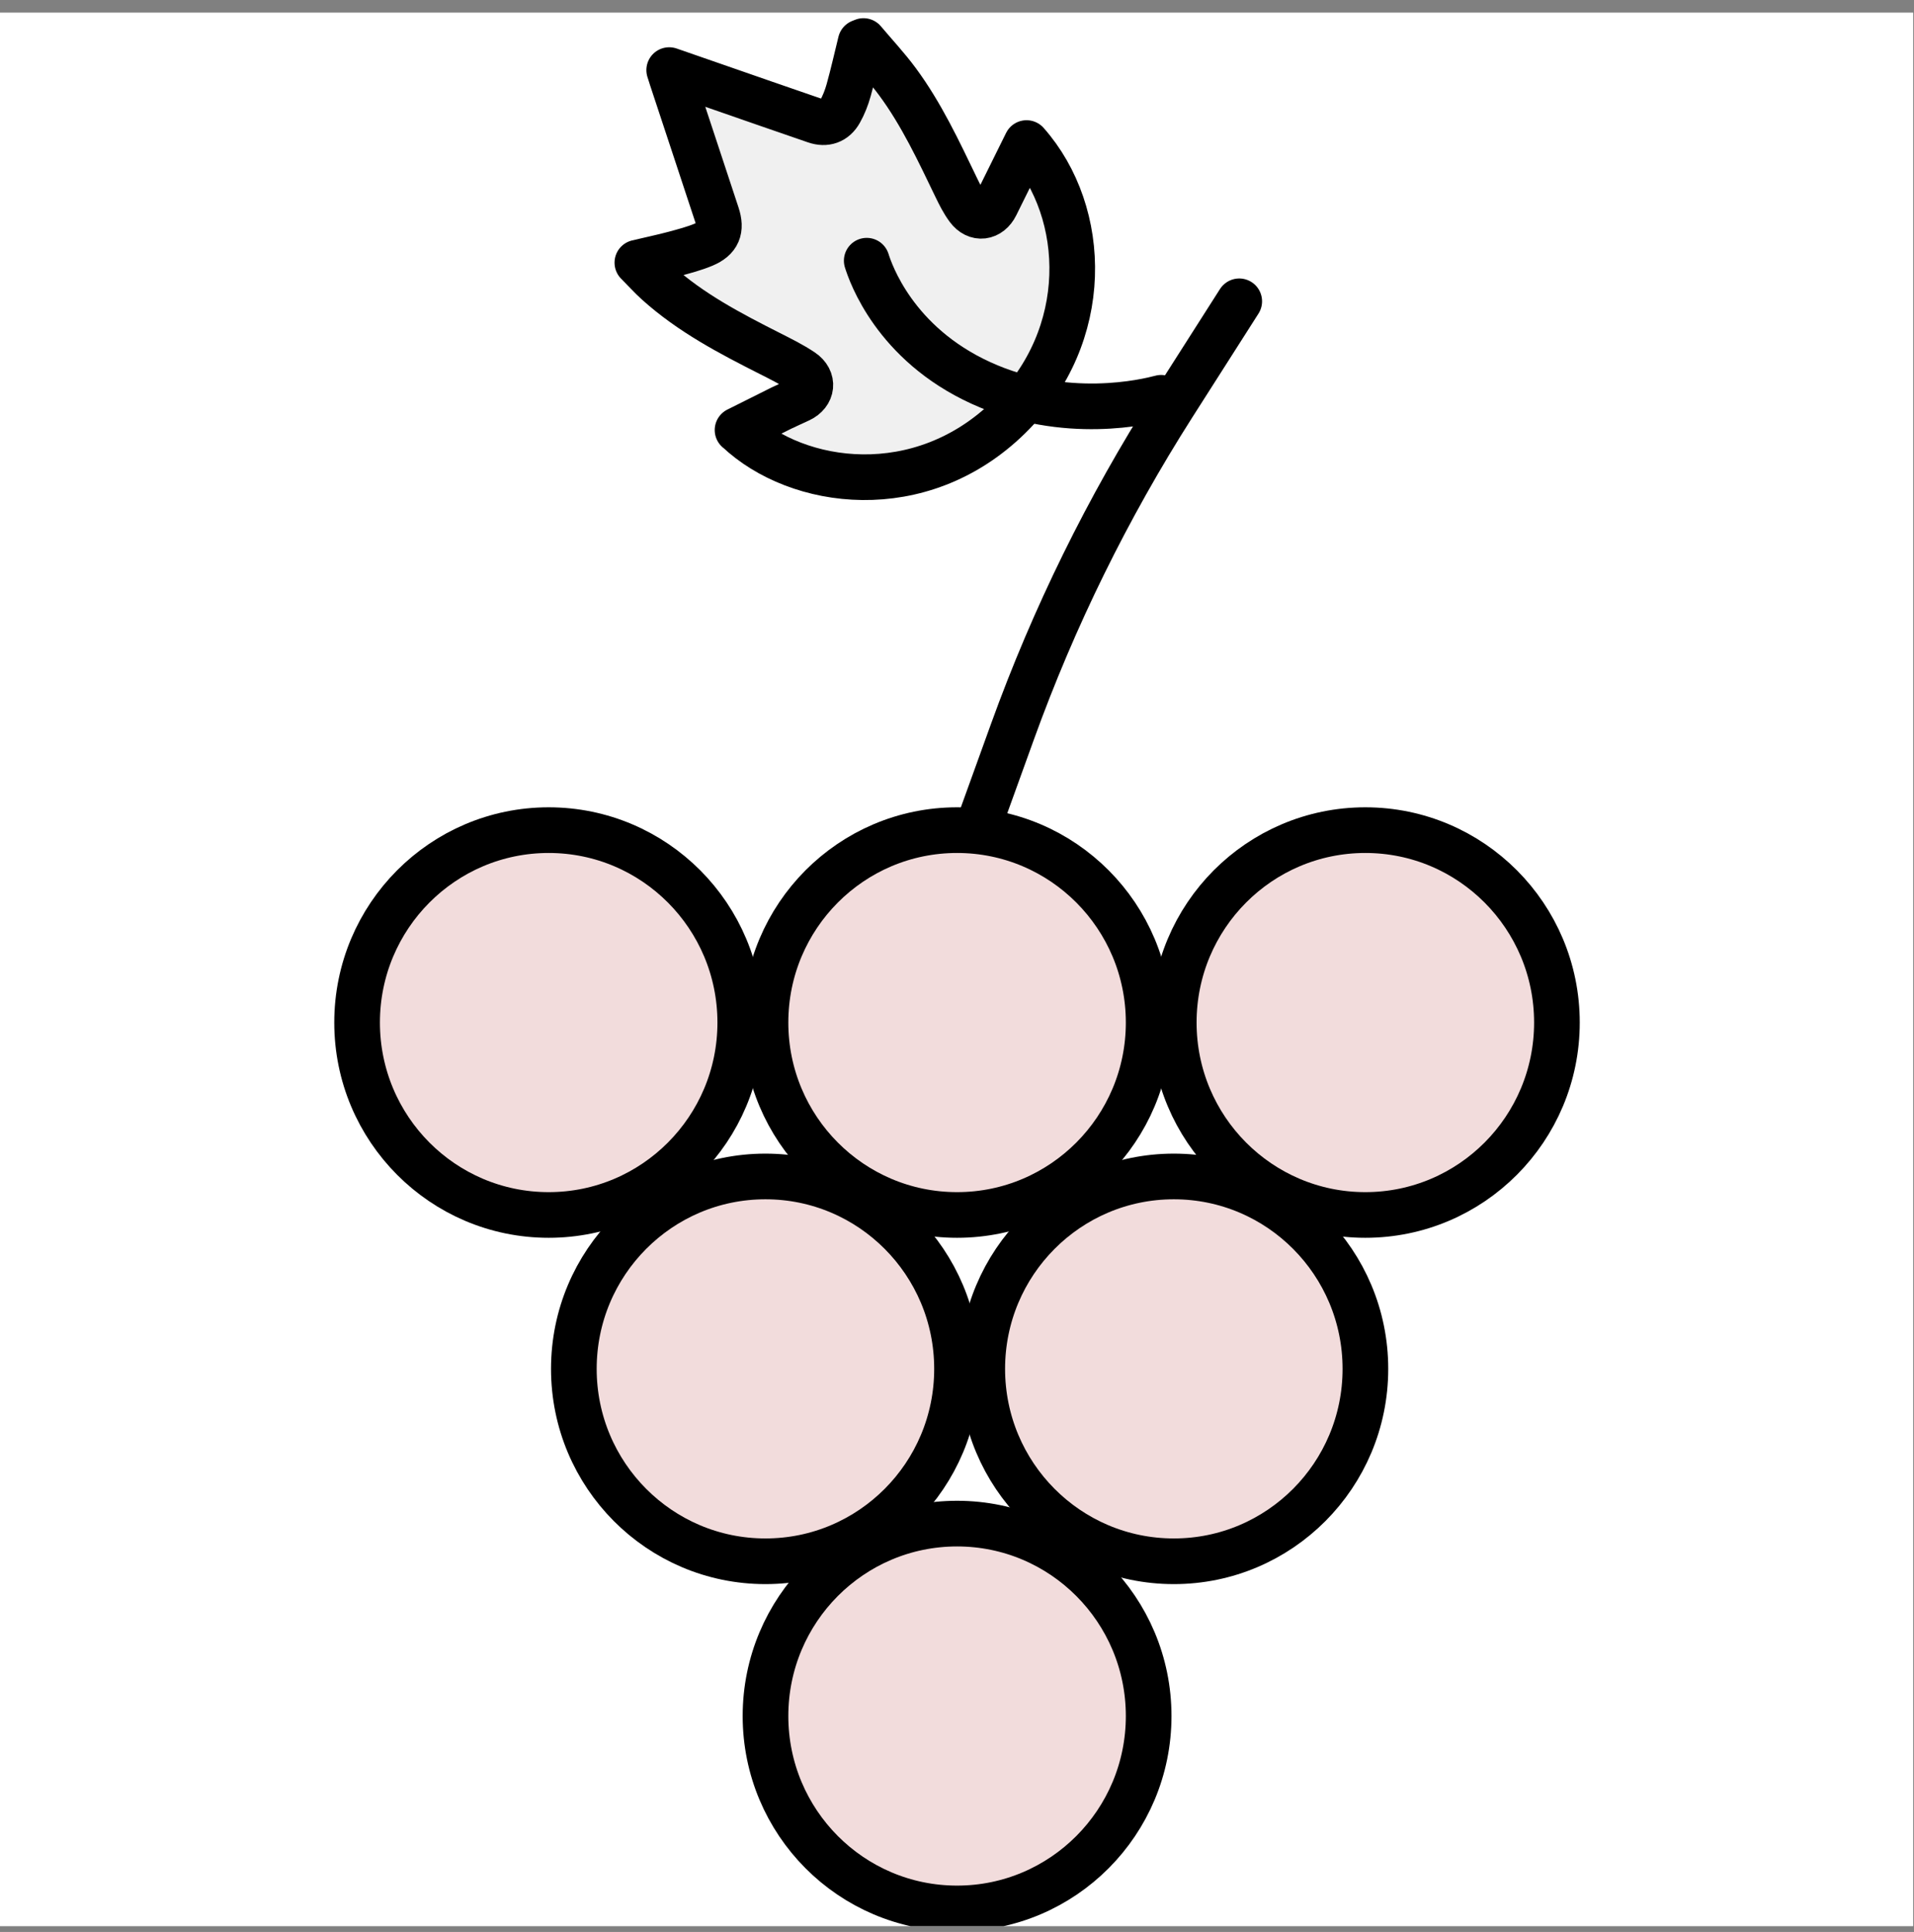
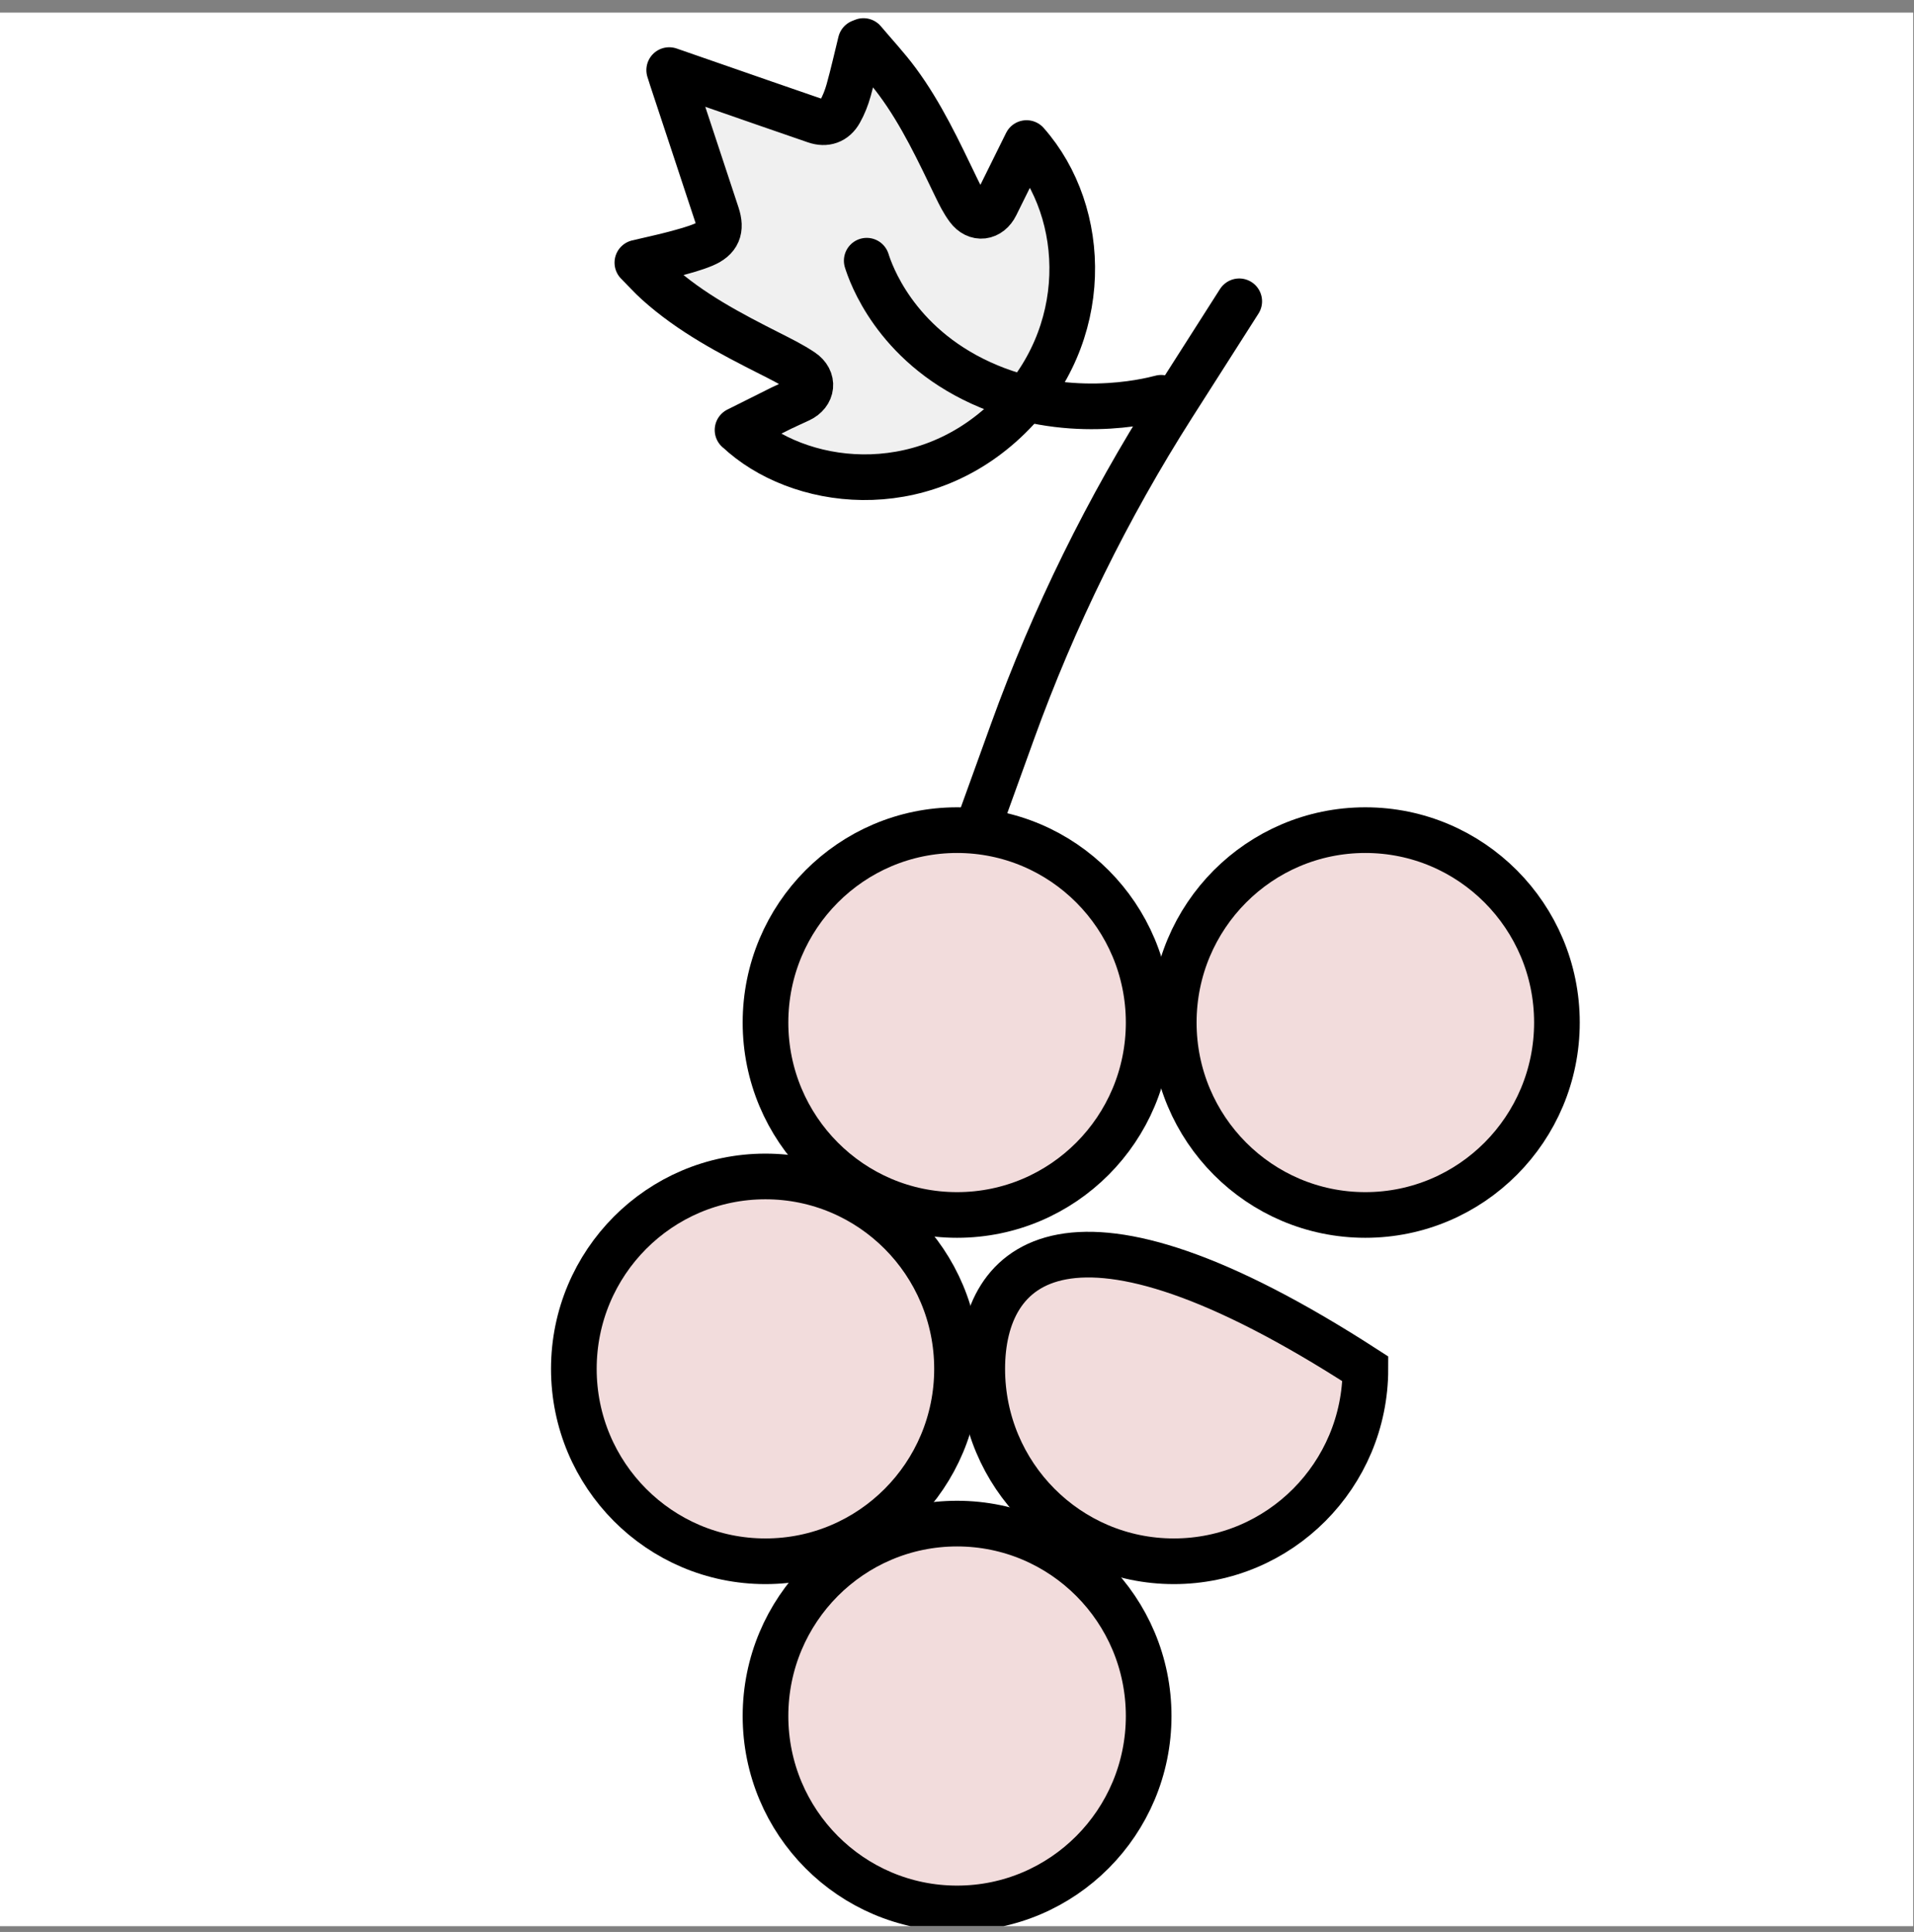
<svg xmlns="http://www.w3.org/2000/svg" fill="none" viewBox="0 0 109 110" height="110" width="109">
  <rect x="0" y="0" width="109" height="110" fill="#808080" stroke="none" />
  <g clip-path="url(#clip0_343_2130)">
    <rect fill="white" transform="translate(0 0.719)" height="108.953" width="108.953" />
    <g clip-path="url(#clip1_343_2130)">
      <path stroke-linejoin="round" stroke-linecap="round" stroke-width="2.6" stroke="black" fill="#F0F0F0" d="M42.002 24.485C42.845 24.063 43.666 23.649 44.494 23.239C44.837 23.071 45.189 22.921 45.536 22.756C46.276 22.408 46.372 21.614 45.681 21.147C45.101 20.756 44.46 20.442 43.834 20.124C41.575 18.982 39.335 17.809 37.434 16.096C37.056 15.755 36.713 15.372 36.297 14.955C37.06 14.774 37.732 14.633 38.396 14.456C38.961 14.303 39.537 14.154 40.075 13.928C40.892 13.583 41.101 13.065 40.823 12.219C39.972 9.628 39.109 7.038 38.255 4.447C38.213 4.325 38.174 4.198 38.11 3.991C39.014 4.306 39.85 4.597 40.685 4.884C42.601 5.551 44.517 6.218 46.437 6.877C47.02 7.076 47.524 6.911 47.833 6.359C48.047 5.98 48.211 5.559 48.329 5.137C48.581 4.233 48.787 3.313 49.012 2.401C49.066 2.378 49.119 2.359 49.173 2.336C49.821 3.106 50.512 3.842 51.108 4.65C52.481 6.509 53.454 8.597 54.454 10.67C54.653 11.081 54.859 11.494 55.13 11.858C55.607 12.506 56.355 12.402 56.71 11.682C57.286 10.509 57.87 9.341 58.461 8.145C61.98 12.127 62.197 19.12 57.454 23.757C52.424 28.673 45.41 27.703 42.006 24.481L42.002 24.485Z" />
      <path stroke-linejoin="round" stroke-linecap="round" stroke-width="2.6" stroke="black" d="M55.938 46.421L57.659 41.658C60.013 35.14 63.081 28.909 66.802 23.069L70.573 17.156" />
      <path stroke-linejoin="round" stroke-linecap="round" stroke-width="2.6" stroke="black" d="M49.359 14.844C49.577 15.53 50.939 19.557 55.866 21.806C60.674 24.002 65.303 22.868 66.128 22.649" />
-       <path stroke-miterlimit="10" stroke-width="2.6" stroke="black" fill="#F2DCDC" d="M31.246 69.177C37.272 69.177 42.157 64.272 42.157 58.221C42.157 52.171 37.272 47.266 31.246 47.266C25.221 47.266 20.336 52.171 20.336 58.221C20.336 64.272 25.221 69.177 31.246 69.177Z" />
      <path stroke-miterlimit="10" stroke-width="2.6" stroke="black" fill="#F2DCDC" d="M54.504 69.177C60.53 69.177 65.415 64.272 65.415 58.221C65.415 52.171 60.53 47.266 54.504 47.266C48.478 47.266 43.594 52.171 43.594 58.221C43.594 64.272 48.478 69.177 54.504 69.177Z" />
      <path stroke-miterlimit="10" stroke-width="2.6" stroke="black" fill="#F2DCDC" d="M77.754 69.177C83.78 69.177 88.665 64.272 88.665 58.221C88.665 52.171 83.78 47.266 77.754 47.266C71.728 47.266 66.844 52.171 66.844 58.221C66.844 64.272 71.728 69.177 77.754 69.177Z" />
      <path stroke-miterlimit="10" stroke-width="2.6" stroke="black" fill="#F2DCDC" d="M43.59 88.895C49.616 88.895 54.501 83.99 54.501 77.94C54.501 71.889 49.616 66.984 43.59 66.984C37.565 66.984 32.68 71.889 32.68 77.94C32.68 83.99 37.565 88.895 43.59 88.895Z" />
      <path stroke-miterlimit="10" stroke-width="2.6" stroke="black" fill="#F2DCDC" d="M54.504 108.661C60.53 108.661 65.415 103.756 65.415 97.706C65.415 91.655 60.53 86.75 54.504 86.75C48.478 86.75 43.594 91.655 43.594 97.706C43.594 103.756 48.478 108.661 54.504 108.661Z" />
-       <path stroke-miterlimit="10" stroke-width="2.6" stroke="black" fill="#F2DCDC" d="M66.848 88.895C72.874 88.895 77.758 83.99 77.758 77.94C77.758 71.889 72.874 66.984 66.848 66.984C60.822 66.984 55.938 71.889 55.938 77.94C55.938 83.99 60.822 88.895 66.848 88.895Z" />
+       <path stroke-miterlimit="10" stroke-width="2.6" stroke="black" fill="#F2DCDC" d="M66.848 88.895C72.874 88.895 77.758 83.99 77.758 77.94C60.822 66.984 55.938 71.889 55.938 77.94C55.938 83.99 60.822 88.895 66.848 88.895Z" />
    </g>
  </g>
  <defs>
    <clipPath id="clip0_343_2130">
      <rect transform="translate(0 0.719)" fill="white" height="108.953" width="108.953" />
    </clipPath>
    <clipPath id="clip1_343_2130">
      <rect transform="translate(19 1)" fill="white" height="109" width="71" />
    </clipPath>
  </defs>
</svg>